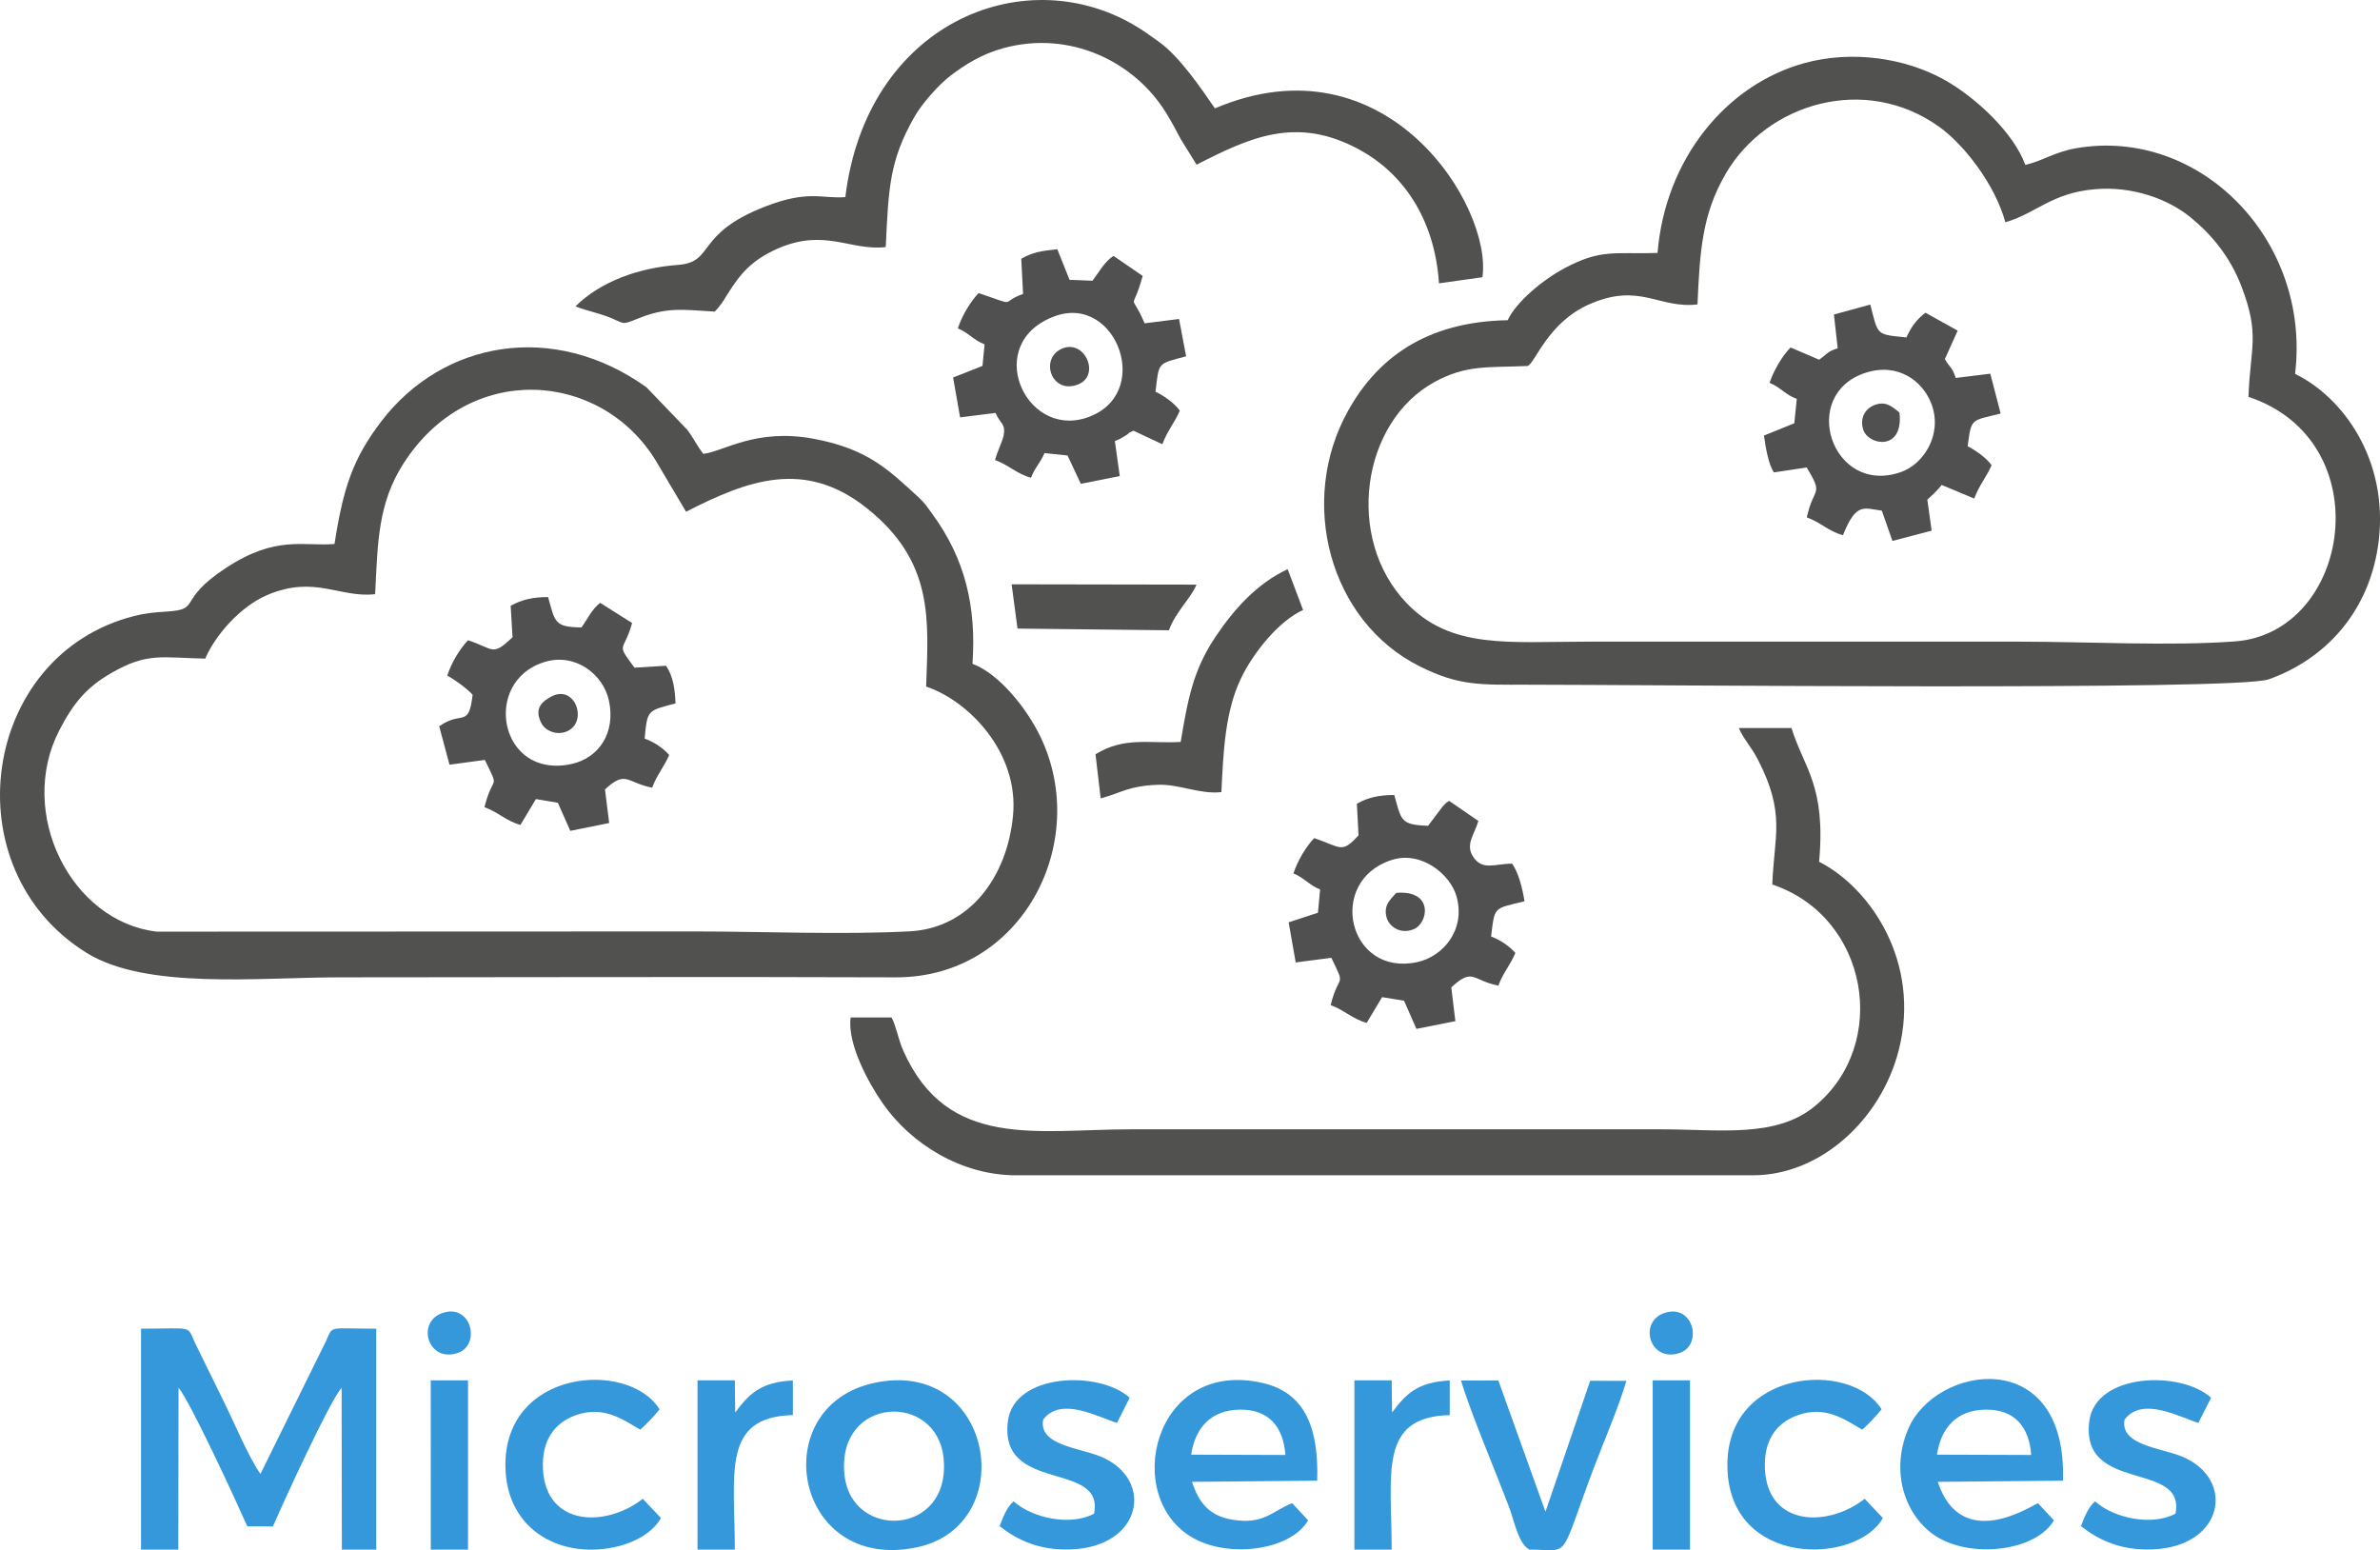
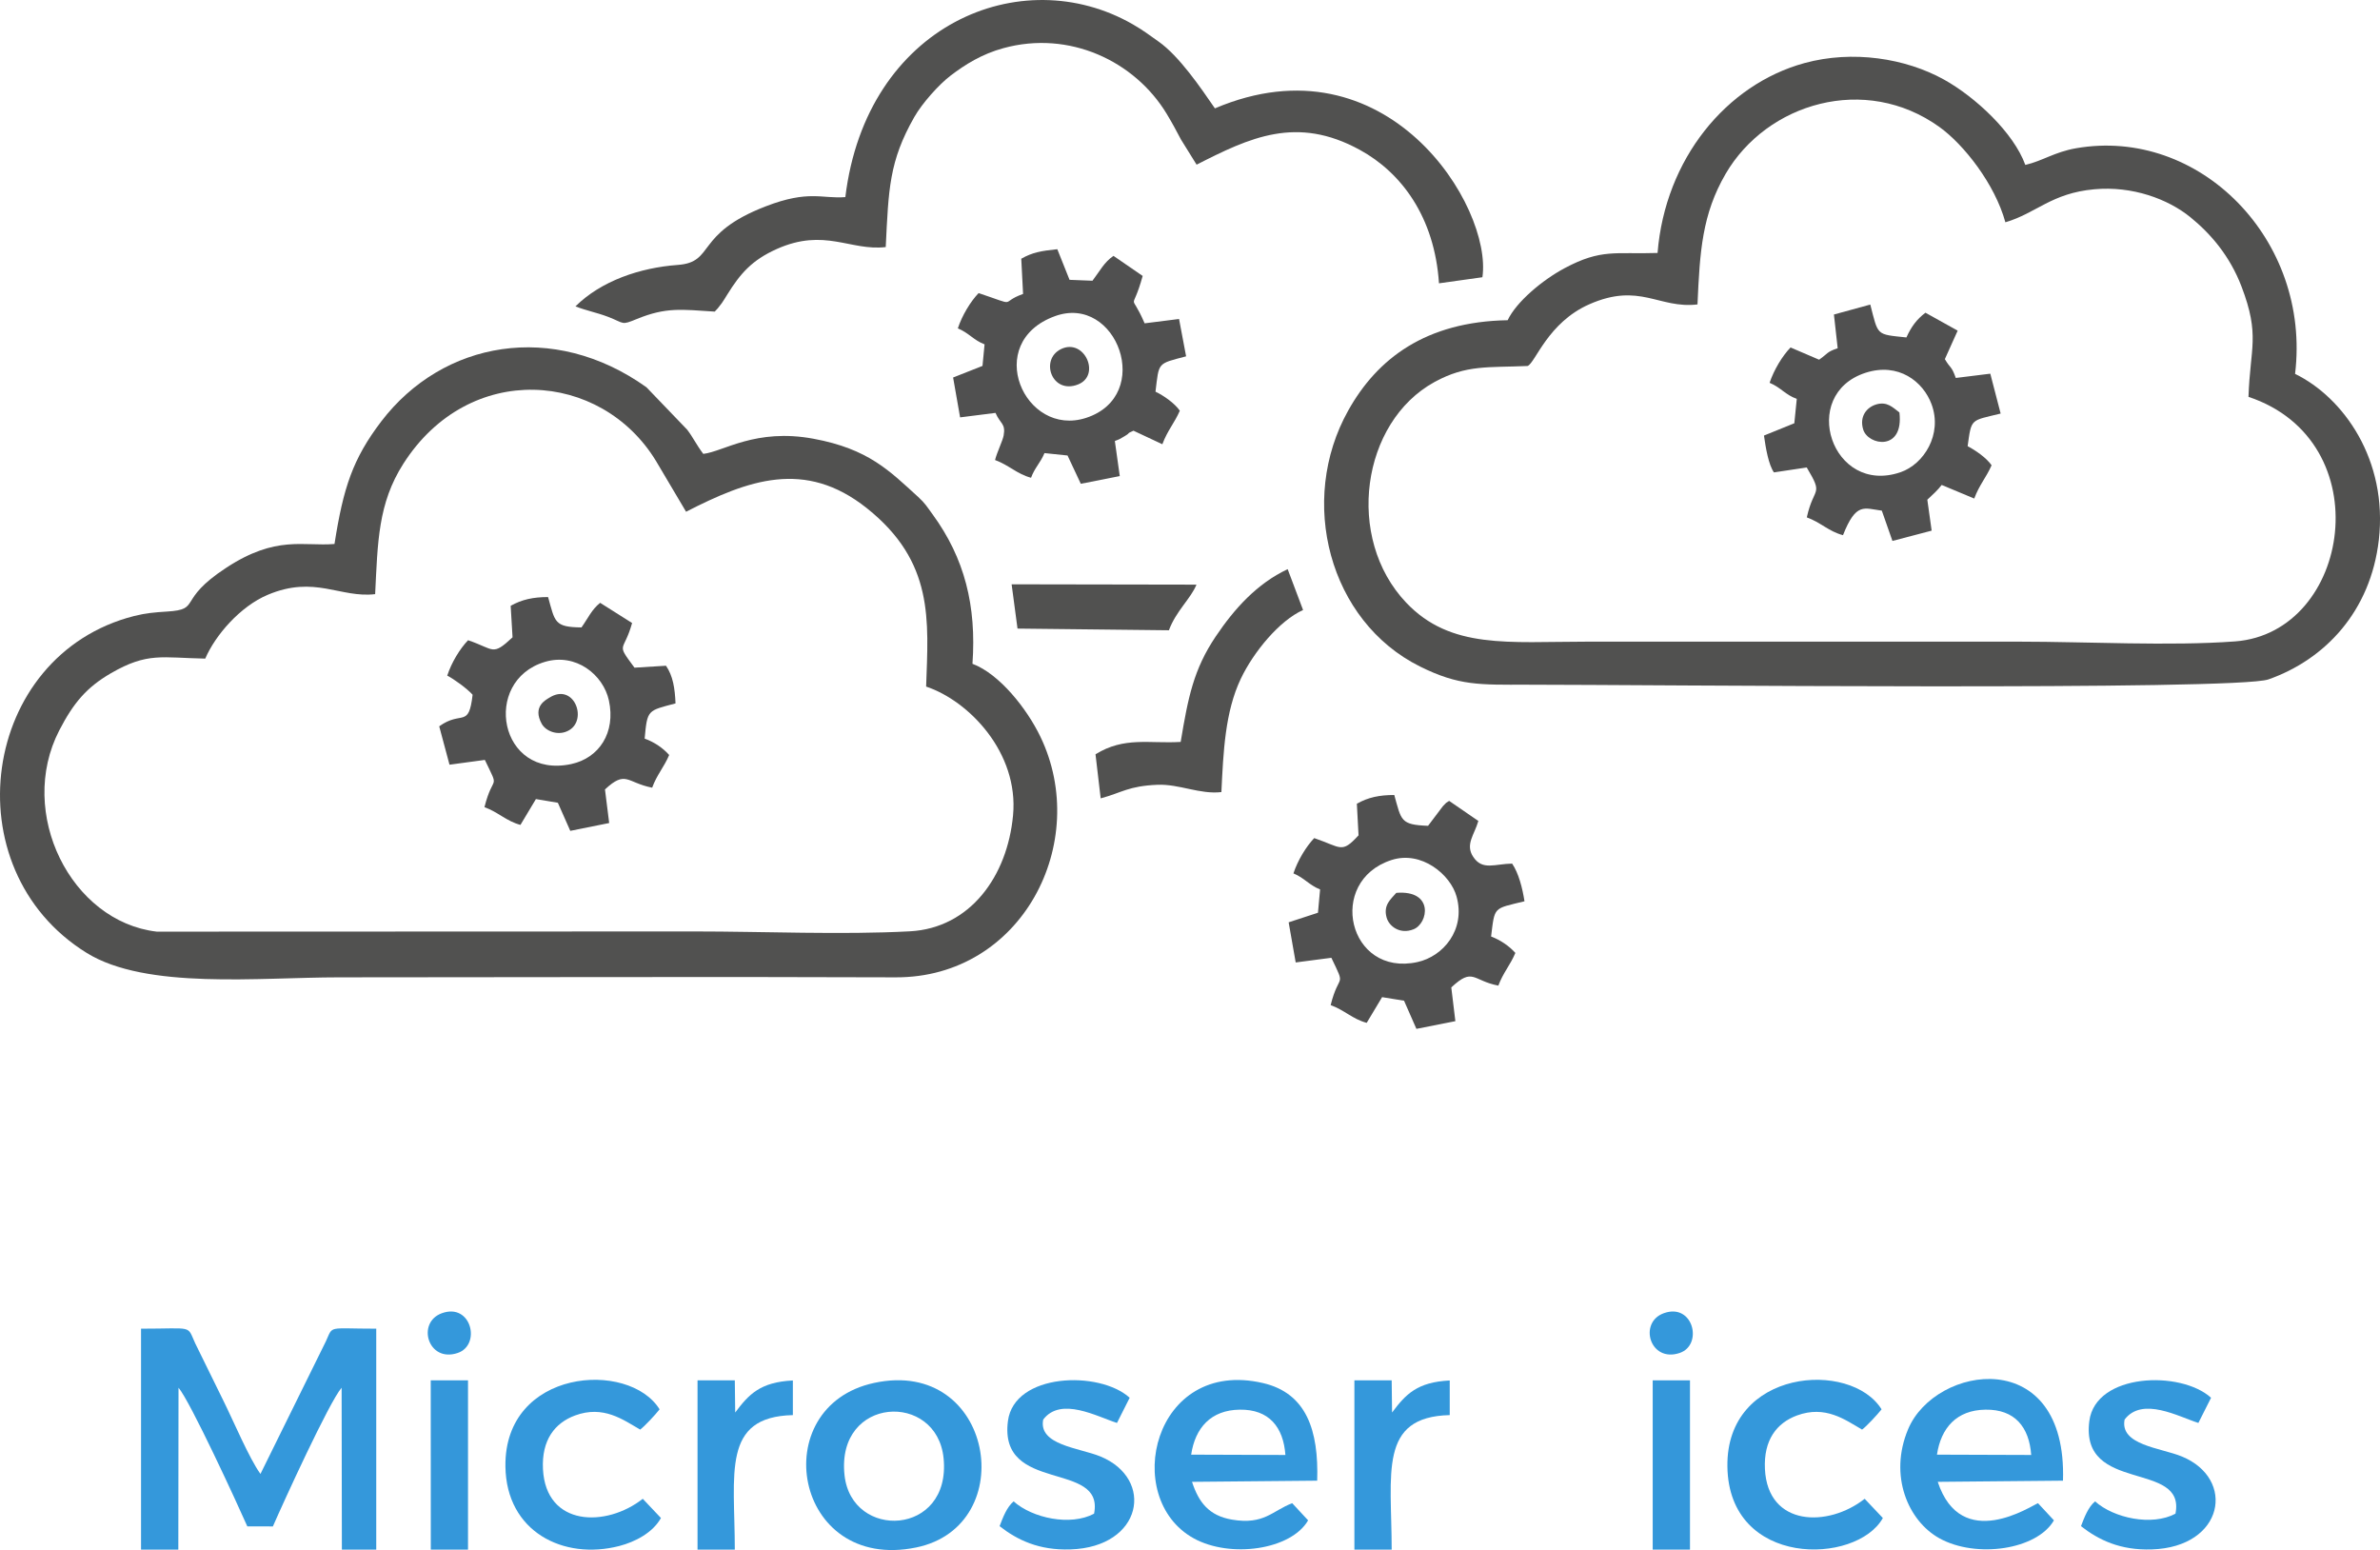
<svg xmlns="http://www.w3.org/2000/svg" xml:space="preserve" width="292.673mm" height="190.612mm" version="1.1" style="shape-rendering:geometricPrecision; text-rendering:geometricPrecision; image-rendering:optimizeQuality; fill-rule:evenodd; clip-rule:evenodd" viewBox="0 0 36772 23949">
  <defs>
    <style type="text/css">
   
    .fil3 {fill:#3497DA}
    .fil1 {fill:#3498DB}
    .fil2 {fill:#505050}
    .fil0 {fill:#515150}
   
  </style>
  </defs>
  <g id="Слой_x0020_1">
    <path class="fil0" d="M14309 10607c659,219 1434,1020 1343,1989 -87,940 -662,1742 -1594,1792 -1047,56 -2260,2 -3325,2l-8311 3c-1326,-154 -2164,-1833 -1507,-3108 222,-430 426,-668 800,-885 565,-326 783,-238 1456,-225 154,-360 540,-807 966,-986 726,-306 1120,54 1659,-10 40,-807 44,-1401 436,-2015 1019,-1595 3054,-1437 3903,-43l465 785c955,-489 1835,-818 2793,-55 1042,830 951,1729 916,2756zm-9141 -2203c-485,40 -899,-139 -1672,367 -777,508 -373,643 -916,677 -189,12 -325,23 -509,69 -2367,603 -2832,3903 -733,5204 922,572 2662,378 3899,378 2866,0 5734,-11 8600,0 1955,8 3025,-2088 2236,-3721 -208,-430 -630,-966 -1048,-1123 63,-895 -120,-1630 -617,-2310 -85,-116 -115,-170 -222,-268 -441,-400 -763,-741 -1618,-899 -894,-166 -1391,199 -1702,234 -110,-146 -159,-257 -249,-374l-629 -655c-1438,-1027 -3146,-719 -4098,528 -439,577 -586,1022 -722,1893z" />
    <path class="fil0" d="M34740 6131c2047,682 1584,3643 -206,3778 -995,75 -2298,4 -3326,4 -2231,0 -4462,0 -6692,0 -1208,0 -2102,121 -2789,-602 -949,-998 -694,-2791 438,-3410 494,-270 828,-220 1438,-247 121,-53 311,-670 952,-953 780,-344 1075,73 1672,2 36,-824 72,-1393 435,-2018 638,-1094 2156,-1547 3302,-724 380,273 858,883 1020,1473 478,-140 710,-450 1374,-510 588,-54 1138,150 1485,432 315,256 610,600 790,1072 289,757 132,944 107,1703zm-9130 -2223c-652,22 -865,-70 -1436,235 -338,180 -745,518 -880,804 -1265,22 -2014,592 -2462,1393 -785,1398 -296,3260 1108,3957 603,300 923,281 1645,281 1815,0 10964,94 11464,-82 875,-308 1578,-1051 1705,-2155 141,-1236 -546,-2200 -1294,-2565 250,-2071 -1477,-3820 -3388,-3485 -328,58 -514,195 -780,257 -181,-500 -771,-1049 -1259,-1320 -591,-327 -1408,-458 -2155,-253 -1206,331 -2151,1481 -2268,2933z" />
-     <path class="fil0" d="M27383 13665c1484,496 1825,2464 655,3426 -601,494 -1468,356 -2370,356l-8199 0c-1448,0 -2827,320 -3511,-1210 -83,-186 -110,-384 -183,-518l-632 0c-56,403 275,1011 495,1326 442,634 1220,1112 2058,1112l11390 0c1038,0 1979,-857 2252,-1939 339,-1341 -425,-2492 -1232,-2905 108,-1184 -238,-1451 -427,-2066l-813 0c66,161 193,292 290,480 441,848 252,1193 227,1938z" />
    <path class="fil0" d="M13061 3045c-363,29 -563,-115 -1231,143 -1103,425 -777,863 -1359,905 -585,43 -1181,246 -1580,640 170,67 328,95 502,161 263,101 199,136 449,33 454,-185 689,-145 1201,-113l48 -52c21,-26 46,-57 62,-80 32,-46 55,-86 86,-135 199,-320 378,-528 762,-700 742,-331 1136,34 1684,-30 44,-894 51,-1324 442,-2010 119,-209 376,-498 559,-638 225,-172 486,-335 817,-425 1020,-280 2030,201 2522,1013 93,155 142,248 222,399l241 388c819,-417 1545,-765 2523,-228 638,349 1154,1033 1222,2061l671 -94c159,-1091 -1478,-3737 -4133,-2609 -217,-315 -550,-807 -872,-1033 -138,-97 -231,-170 -398,-266 -1723,-989 -4116,5 -4440,2670z" />
    <path class="fil1" d="M2179 23940l576 0 3 -2501c181,211 904,1781 1063,2142l395 1c165,-378 868,-1917 1062,-2143l4 2501 531 0 0 -3413c-766,0 -661,-56 -778,195l-1011 2049c-172,-237 -422,-828 -570,-1126l-438 -892c-132,-286 -14,-226 -837,-226l0 3413z" />
    <path class="fil2" d="M8417 10226c478,-144 905,197 991,597 107,495 -151,888 -582,981 -1119,239 -1387,-1285 -409,-1578zm-527 -867l29 487c-319,298 -278,183 -687,45 -125,130 -256,343 -322,547 101,51 304,197 392,295 -61,528 -166,236 -516,488l159 593 546 -74c235,491 129,194 -6,730 214,77 338,216 556,274l239 -399 339 57 192 434 601 -121 -65 -519c326,-303 335,-104 729,-27 73,-201 183,-316 263,-505 -96,-108 -230,-200 -379,-253 41,-451 44,-429 477,-544 -10,-235 -39,-423 -147,-582l-487 30c-295,-399 -168,-221 -37,-690l-494 -312c-133,108 -181,229 -288,380 -422,-4 -408,-84 -516,-469 -231,0 -405,38 -578,135z" />
    <path class="fil2" d="M21498 13287c462,-151 914,224 1007,565 142,515 -209,924 -605,1011 -1071,234 -1410,-1249 -402,-1576zm-534 -870l26 488c-265,289 -265,185 -685,43 -124,130 -254,343 -321,545 169,70 244,182 412,248l-33 360 -453 148 109 620 551 -72c231,483 119,211 -11,731 214,77 338,216 557,274l238 -397 339 55 191 435 602 -119 -63 -521c338,-316 327,-105 727,-28 74,-200 184,-316 263,-505 -95,-107 -230,-199 -375,-254 58,-469 30,-425 516,-544 -32,-209 -93,-439 -191,-582 -267,3 -458,112 -601,-104 -128,-193 19,-342 79,-555l-451 -310c-67,45 -22,6 -97,82l-229 303c-429,-16 -411,-82 -522,-476 -232,0 -406,37 -578,135z" />
    <path class="fil2" d="M28824 5759c508,-164 891,135 1020,488 171,465 -121,925 -479,1048 -1062,366 -1579,-1200 -541,-1536zm-489 -900l58 521c-172,57 -149,81 -287,177l-441 -189c-126,129 -257,346 -324,546 176,73 240,184 420,248l-38 377 -469 190c28,197 71,450 154,569l507 -76c266,446 109,281 1,771 216,78 338,217 559,275 204,-514 325,-414 600,-379l164 468 606 -159 -67 -478c77,-71 166,-153 222,-228l503 210c77,-210 185,-324 268,-514 -80,-116 -250,-232 -370,-295 60,-436 42,-389 510,-504l-160 -616 -533 66c-67,-190 -80,-138 -169,-291l198 -440 -498 -277c-136,104 -218,215 -294,382 -471,-50 -433,-21 -558,-508l-562 154z" />
    <path class="fil2" d="M16300 4884c957,-347 1536,1229 480,1572 -952,309 -1601,-1165 -480,-1572zm-521 -887l28 544c-384,137 -52,200 -687,-13 -124,129 -254,342 -321,545 170,70 243,182 413,247l-32 333 -454 179 108 616 547 -69c75,173 159,162 126,348 -14,81 -102,257 -133,380 214,78 338,216 556,274 59,-159 140,-222 208,-381l356 37 205 437 602 -119 -76 -542c80,-30 78,-31 150,-74 111,-66 13,-30 138,-85l446 209c79,-213 187,-327 270,-518 -81,-117 -252,-235 -376,-294 56,-461 24,-427 473,-546l-109 -577 -532 67c-231,-536 -202,-113 -30,-732l-451 -310c-146,98 -214,240 -325,384l-354 -14 -189 -473c-245,25 -386,49 -557,147z" />
    <path class="fil1" d="M18404 22473c62,-414 304,-689 750,-695 453,-7 675,269 706,700l-1456 -5zm1807 1015l-246 -265c-305,115 -433,338 -929,254 -360,-61 -516,-270 -619,-584l1934 -18c25,-778 -166,-1352 -837,-1508 -1693,-394 -2198,1774 -1072,2398 563,312 1505,181 1769,-277z" />
    <path class="fil1" d="M29927 22473c62,-414 304,-689 749,-695 454,-7 676,269 707,700l-1456 -5zm1807 1015l-246 -265c-104,39 -1186,769 -1549,-330l1935 -18c67,-2112 -1974,-1794 -2393,-795 -301,716 -1,1416 483,1685 567,314 1507,179 1770,-277z" />
-     <path class="fil1" d="M13048 22788c-130,-1220 1429,-1295 1531,-258 119,1202 -1423,1271 -1531,258zm457 -1423c-1687,364 -1245,2930 650,2542 1627,-333 1199,-2942 -650,-2542z" />
+     <path class="fil1" d="M13048 22788c-130,-1220 1429,-1295 1531,-258 119,1202 -1423,1271 -1531,258zm457 -1423c-1687,364 -1245,2930 650,2542 1627,-333 1199,-2942 -650,-2542" />
    <path class="fil0" d="M18242 11462c-488,29 -870,-85 -1316,191l80 681c333,-90 427,-191 880,-210 333,-13 655,152 985,113 30,-619 56,-1239 300,-1751 197,-414 595,-897 962,-1062l-238 -631c-473,222 -823,611 -1111,1039 -342,508 -427,940 -542,1630z" />
    <path class="fil1" d="M16904 23385c-365,195 -953,69 -1243,-190 -106,88 -165,248 -217,383 275,214 607,375 1095,359 1117,-36 1303,-1091 463,-1436 -326,-134 -962,-175 -884,-570 273,-360 837,-43 1140,52l196 -389c-469,-425 -1785,-384 -1881,360 -146,1128 1496,603 1331,1431z" />
    <path class="fil1" d="M33612 23385c-365,195 -953,69 -1242,-190 -107,88 -166,248 -218,383 275,214 607,375 1095,359 1117,-36 1303,-1091 463,-1436 -326,-134 -961,-175 -884,-570 273,-360 837,-43 1140,52l196 -389c-469,-425 -1784,-384 -1881,360 -146,1128 1496,603 1331,1431z" />
    <path class="fil1" d="M29091 23452l-281 -297c-565,445 -1497,433 -1541,-459 -22,-450 182,-712 494,-828 440,-162 743,65 1007,218 70,-52 232,-226 301,-313 -475,-767 -2402,-627 -2382,882 20,1569 1996,1524 2402,797z" />
    <path class="fil1" d="M10212 23452l-281 -297c-566,445 -1497,433 -1542,-459 -22,-450 183,-712 495,-828 439,-162 742,65 1007,218 69,-52 232,-226 300,-313 -475,-767 -2401,-627 -2382,882 13,1010 897,1452 1760,1229 243,-63 515,-203 643,-432z" />
-     <path class="fil1" d="M23629 23940c657,0 444,199 997,-1264 158,-418 381,-930 502,-1343l-559 -1 -691 2023 -728 -2028 -576 1c142,487 541,1419 752,1984 66,175 134,538 303,628z" />
    <path class="fil1" d="M20926 23940l576 0c0,-1179 -208,-2052 897,-2078l0 -535c-504,25 -680,213 -891,495l-6 -497 -576 0 0 2615z" />
    <path class="fil1" d="M10777 23940l576 0c0,-1179 -207,-2052 897,-2078l0 -535c-504,25 -680,213 -891,495l-6 -497 -576 0 0 2615z" />
    <path class="fil0" d="M15721 9711l2339 26c112,-300 337,-487 426,-705l-2856 -5 91 684z" />
    <polygon class="fil3" points="25535,23940 26111,23940 26111,21325 25535,21325 " />
    <polygon class="fil3" points="6656,23940 7231,23940 7231,21325 6655,21325 " />
    <path class="fil1" d="M25706 20288c-396,143 -214,770 246,614 365,-123 211,-779 -246,-614z" />
    <path class="fil1" d="M6827 20288c-397,143 -215,770 245,614 365,-123 211,-779 -245,-614z" />
    <path class="fil2" d="M16391 5394c-328,163 -139,703 264,546 361,-141 98,-725 -264,-546z" />
    <path class="fil2" d="M8487 10779c-50,32 -266,135 -116,405 63,113 258,194 423,97 290,-171 69,-741 -307,-502z" />
    <path class="fil2" d="M21573 13794c-90,104 -201,188 -150,379 37,137 207,267 416,184 230,-90 319,-611 -266,-563z" />
    <path class="fil2" d="M29347 6372c-105,-79 -190,-173 -358,-124 -148,44 -263,186 -202,387 75,248 631,344 560,-263z" />
  </g>
</svg>